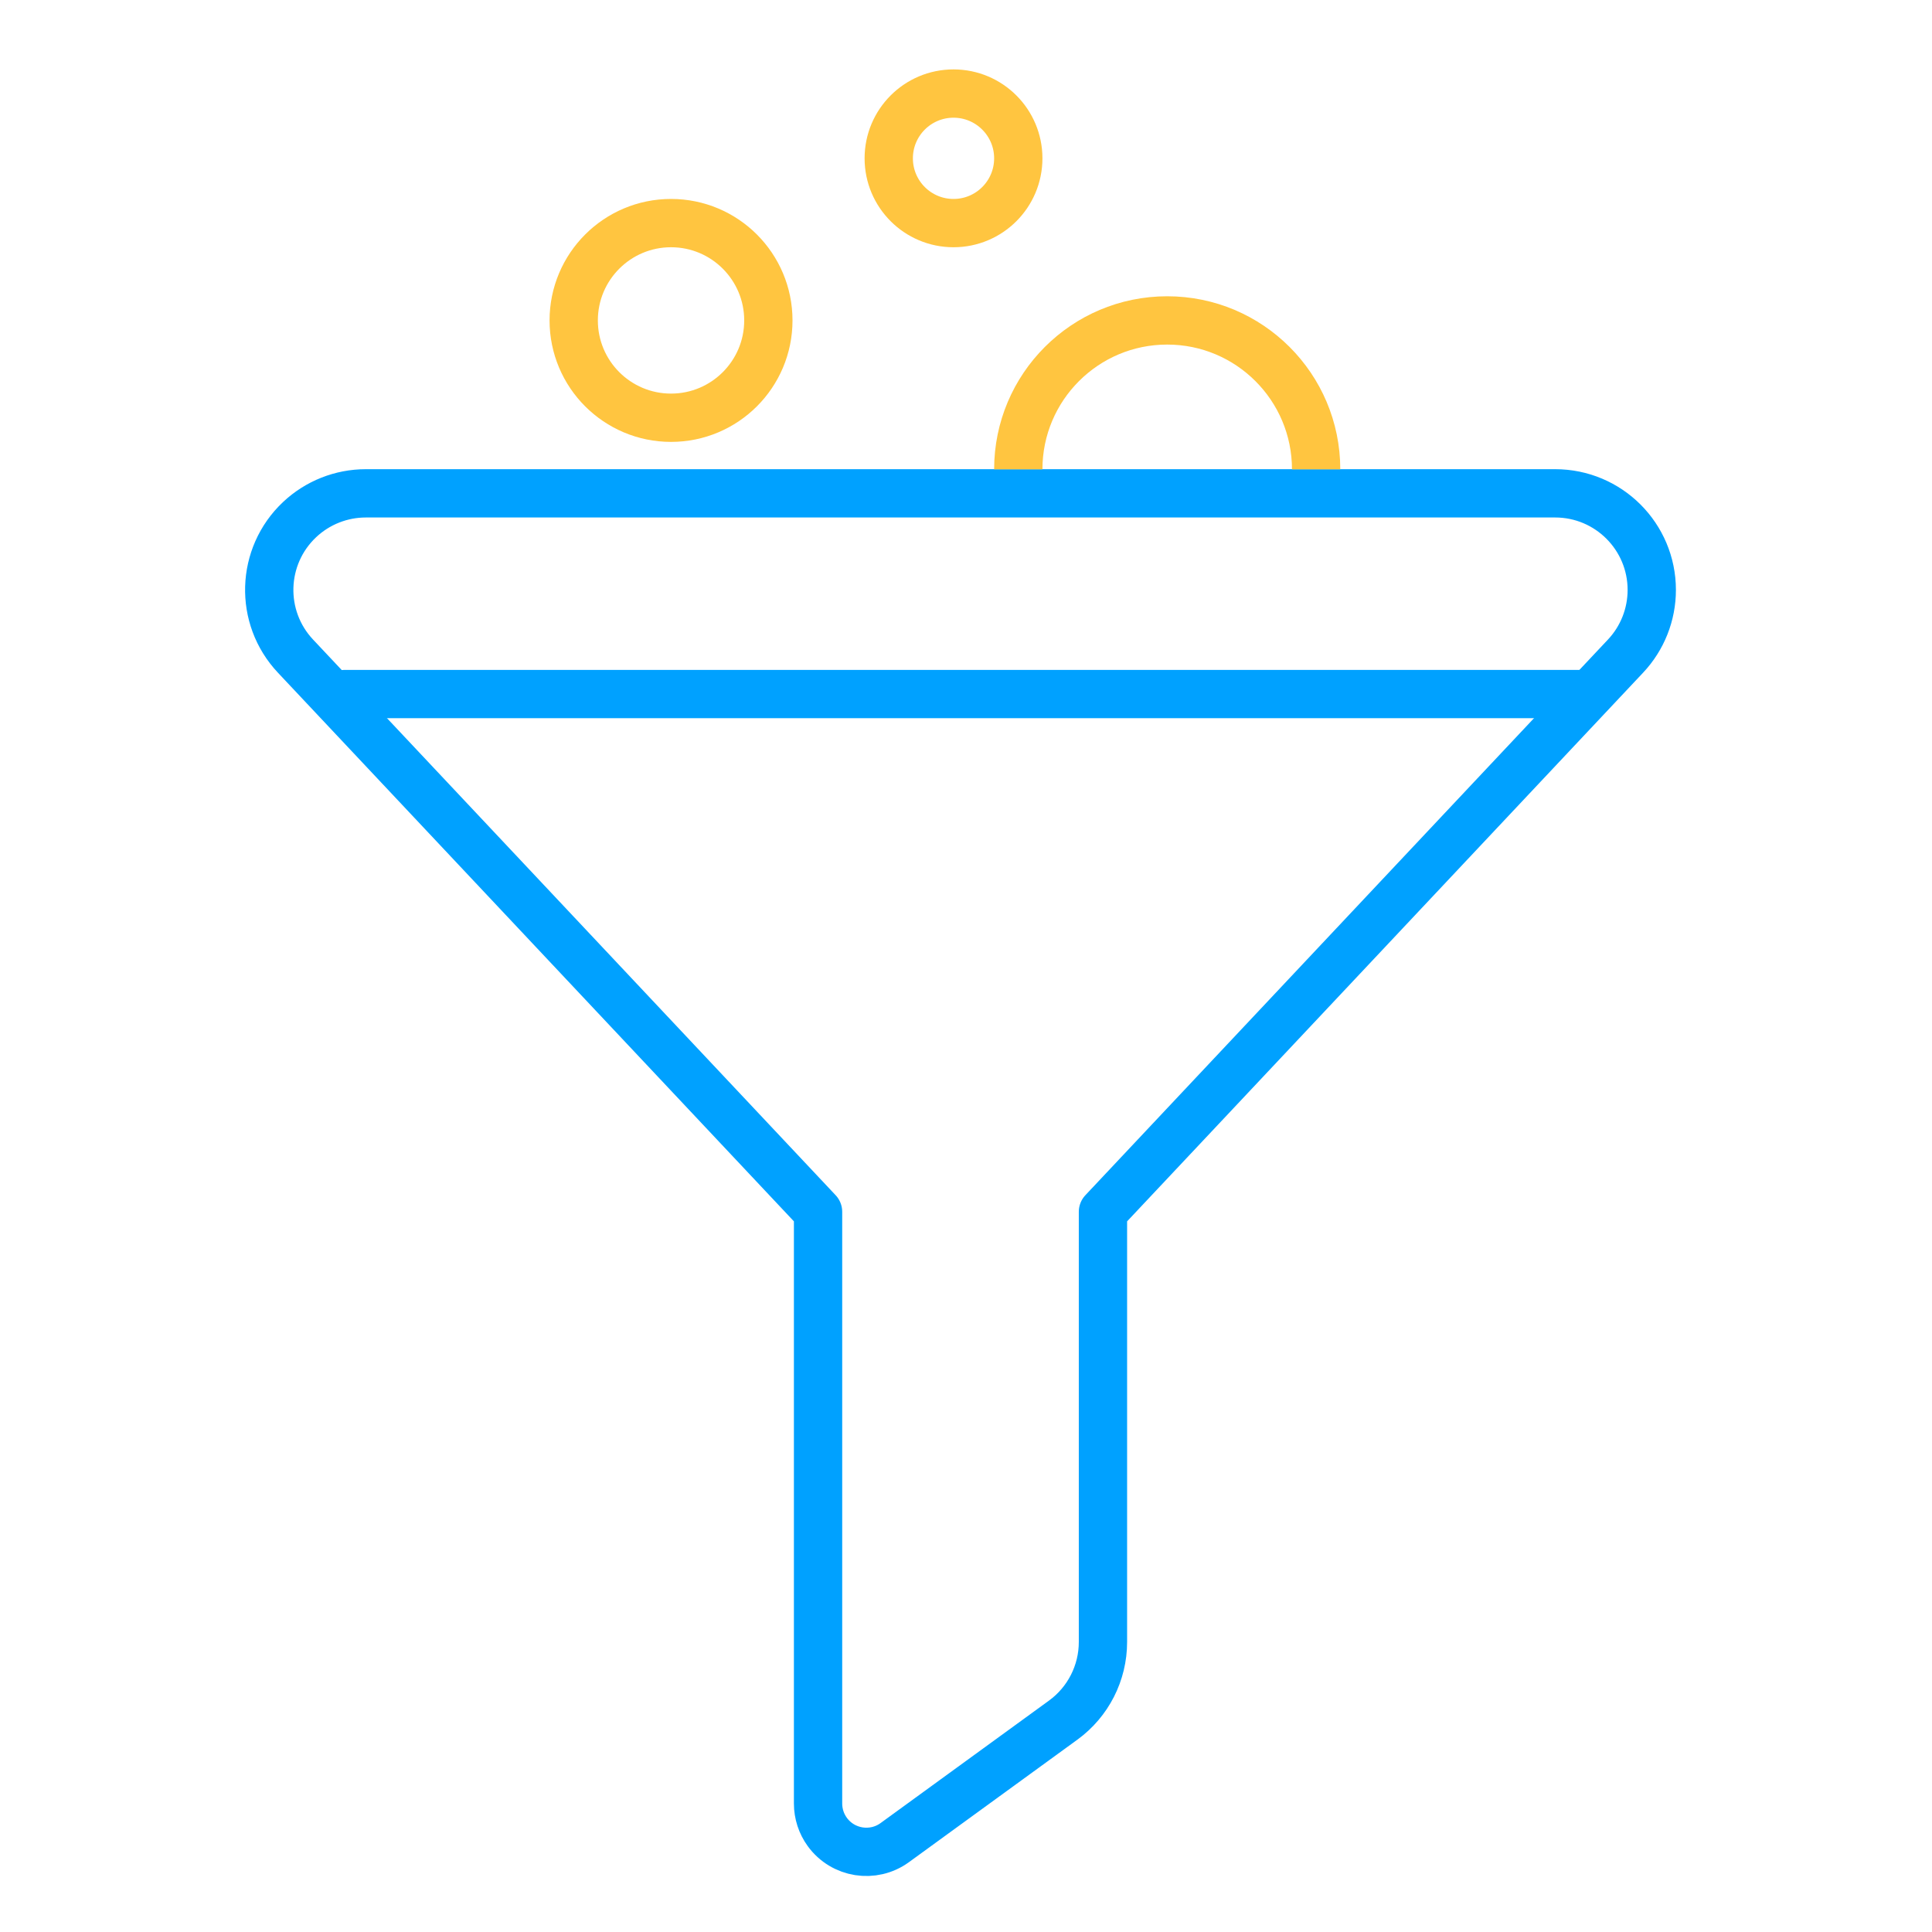
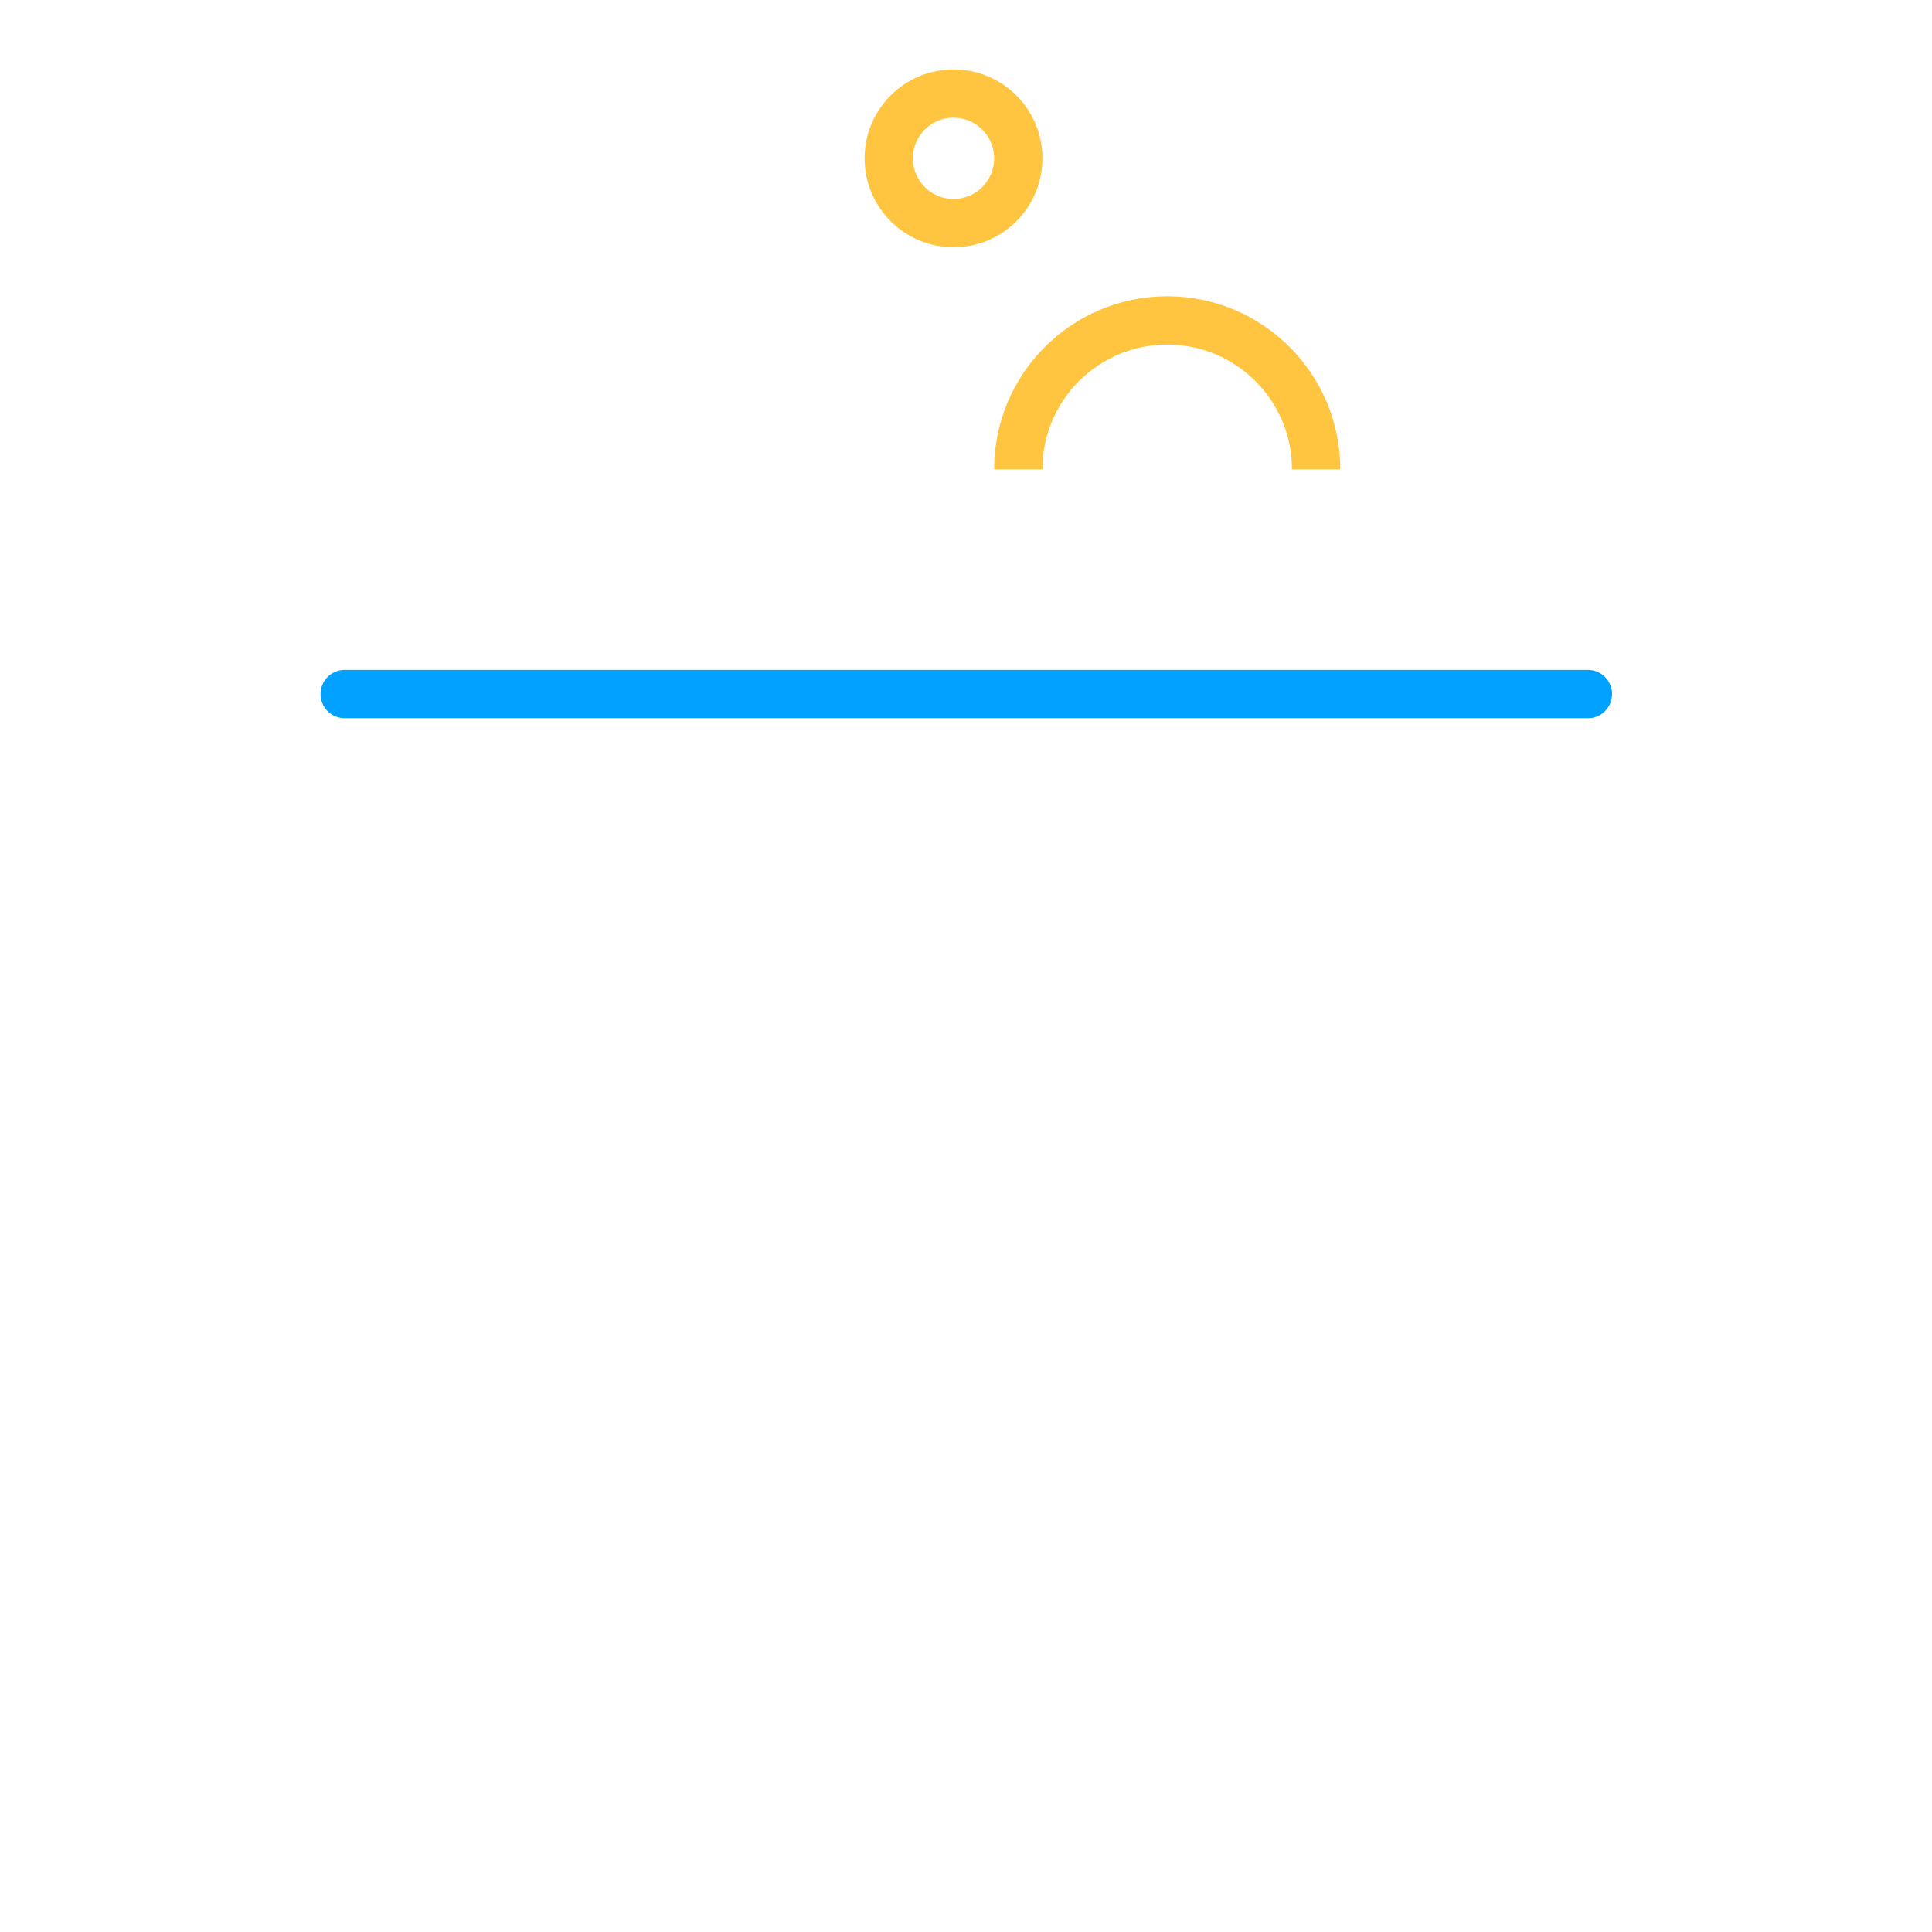
<svg xmlns="http://www.w3.org/2000/svg" width="80px" height="80px" viewBox="0 0 80 80" version="1.1">
  <title>Spam filter-email</title>
  <desc>Created with Sketch.</desc>
  <g id="Spam-filter-email" stroke="none" stroke-width="1" fill="none" fill-rule="evenodd">
    <g id="filter" transform="translate(11.055, 3)" stroke-width="2">
-       <path d="M53.341,17.428 C55.55,17.428 57.341,19.218 57.341,21.428 C57.341,22.446 56.953,23.426 56.255,24.168 L34.616,47.177 L34.616,64.992 C34.616,66.272 34.004,67.474 32.969,68.227 L25.995,73.299 C25.102,73.948 23.851,73.751 23.201,72.857 C22.953,72.516 22.819,72.104 22.819,71.681 L22.819,47.177 L1.18,24.168 C-0.334,22.559 -0.256,20.027 1.353,18.514 C2.095,17.816 3.075,17.428 4.094,17.428 L53.341,17.428 Z" id="Combined-Shape" stroke="#00A1FF" stroke-linecap="round" stroke-linejoin="round" />
      <line x1="3.217" y1="25.739" x2="54.696" y2="25.739" id="Path-2" stroke="#00A1FF" stroke-linecap="round" stroke-linejoin="round" />
-       <circle id="Oval" stroke="#FFC540" cx="16.731" cy="10.268" r="4.03" />
      <circle id="Oval-Copy" stroke="#FFC540" cx="28.428" cy="3.556" r="2.682" />
      <path d="M43.443,16.434 C43.443,13.029 40.682,10.268 37.276,10.268 C33.871,10.268 31.11,13.029 31.11,16.434" id="Path" stroke="#FFC540" />
    </g>
  </g>
</svg>